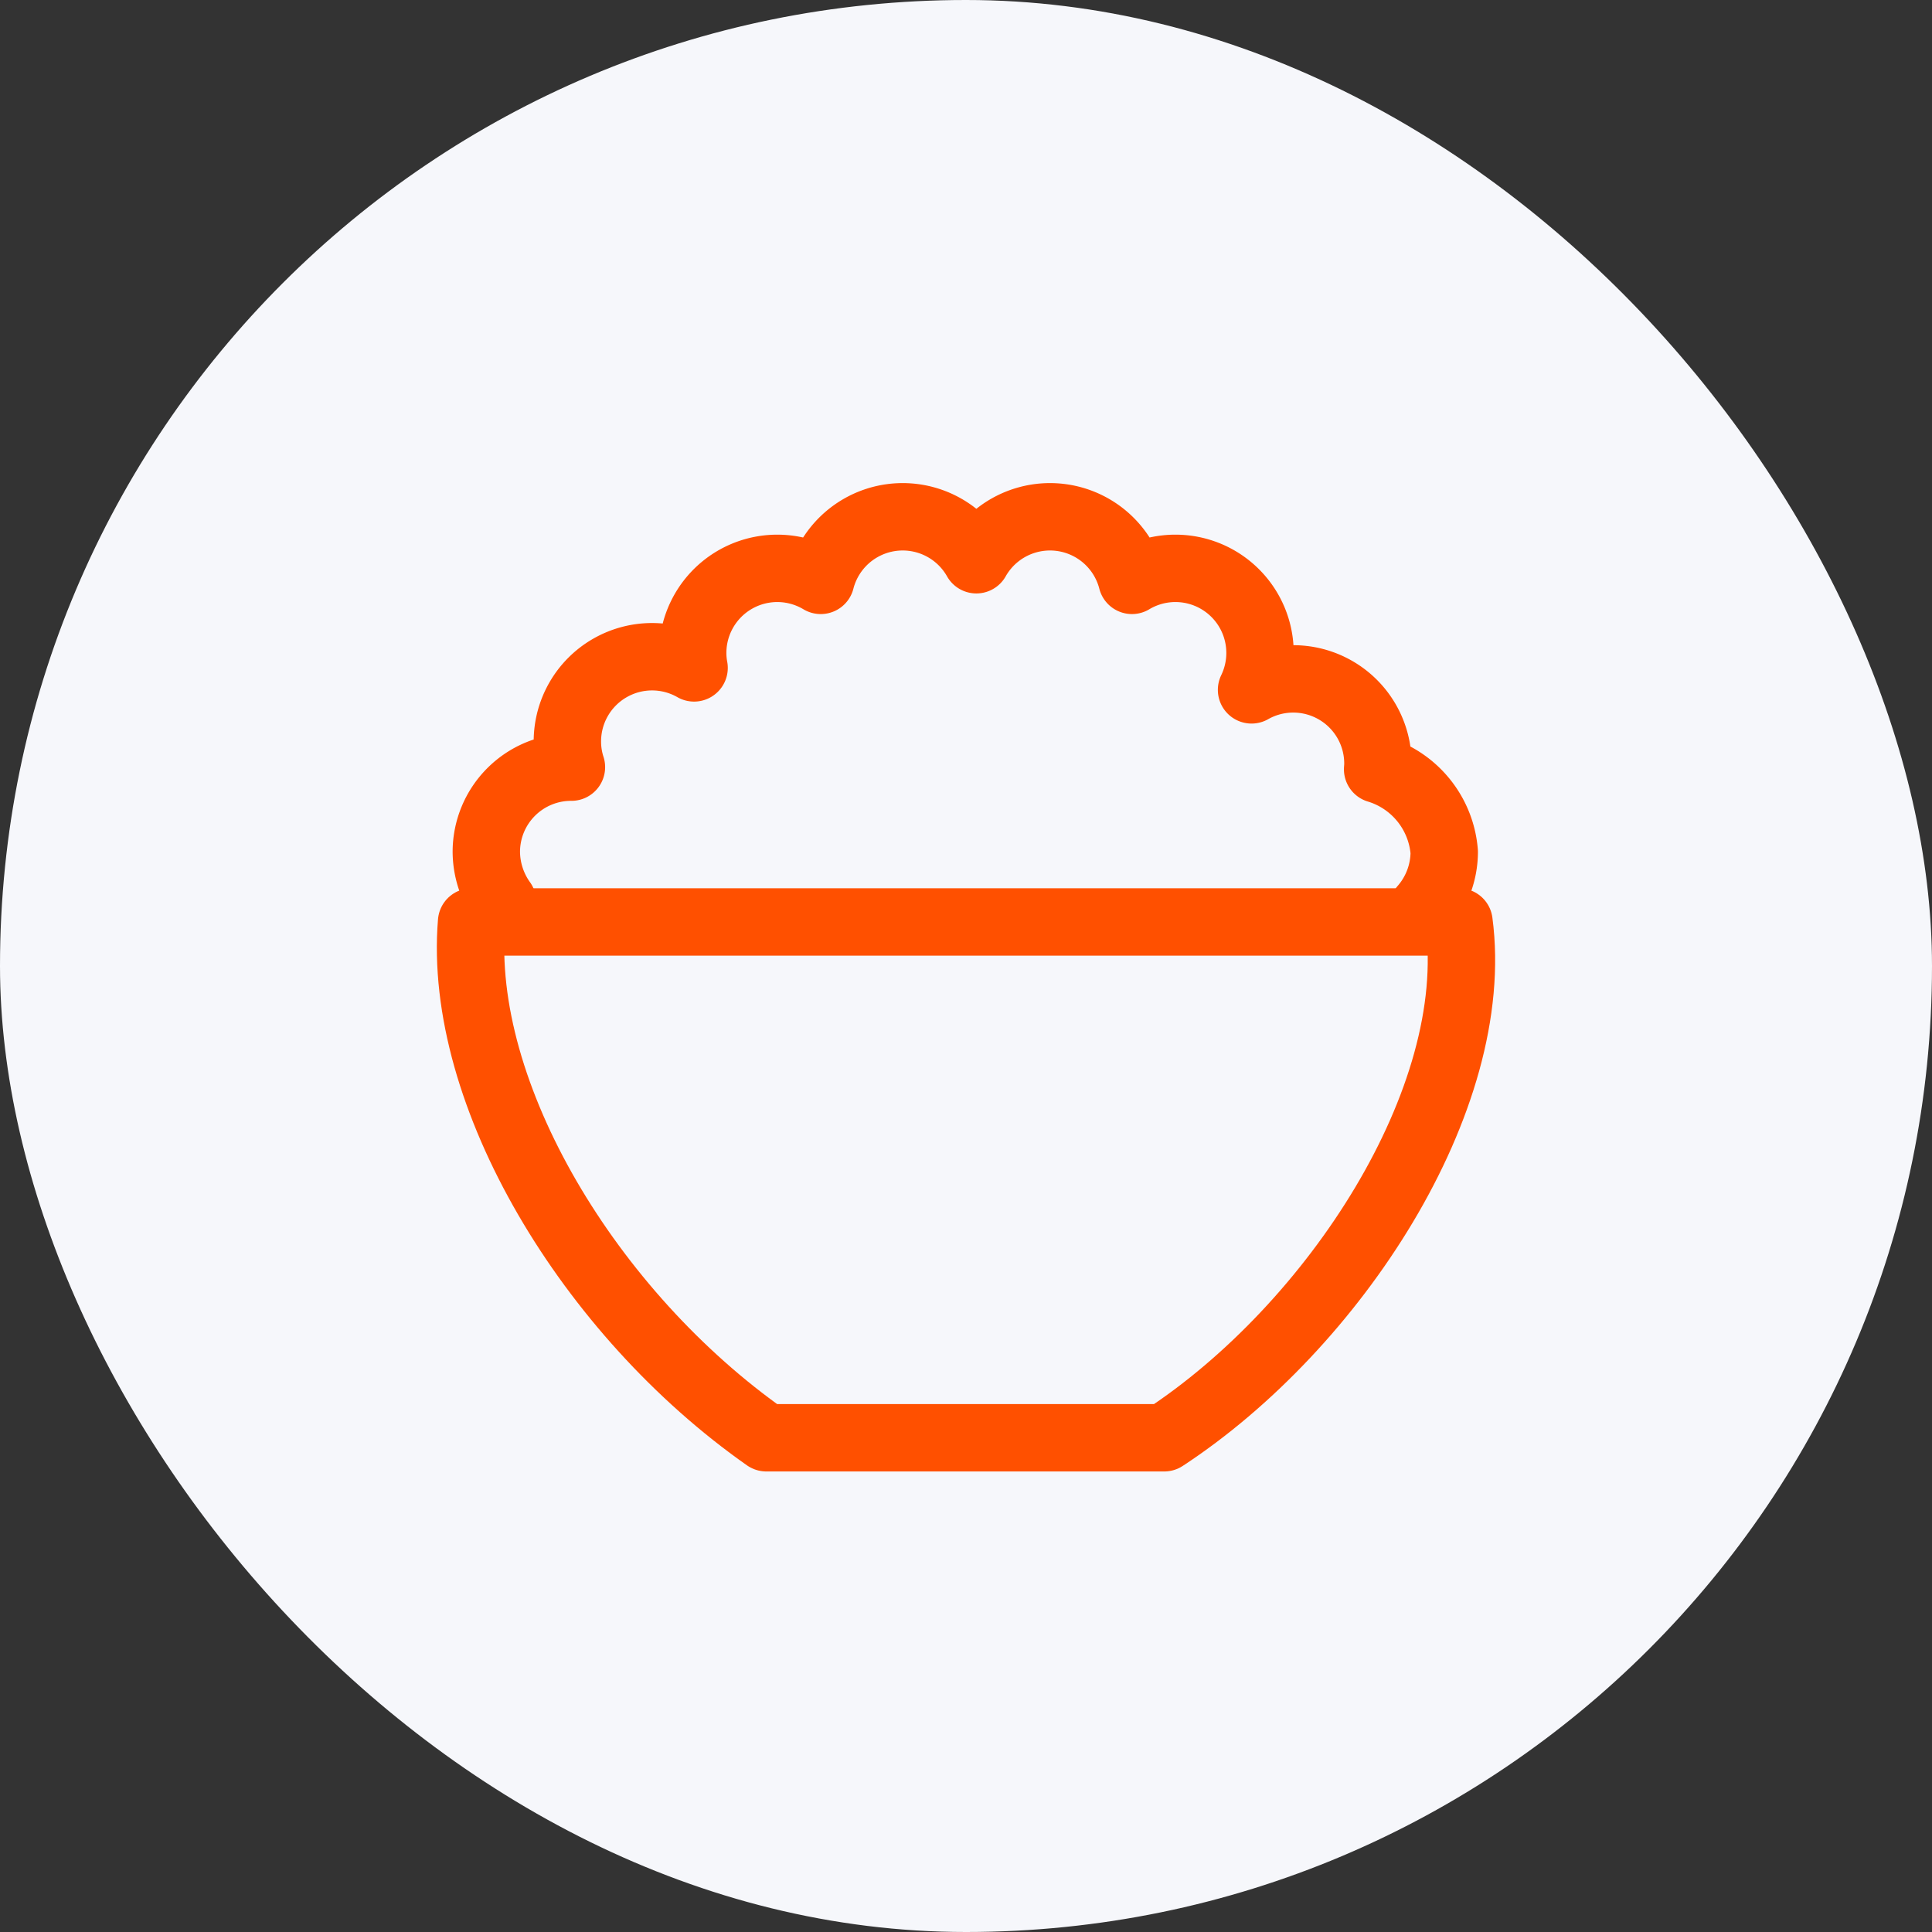
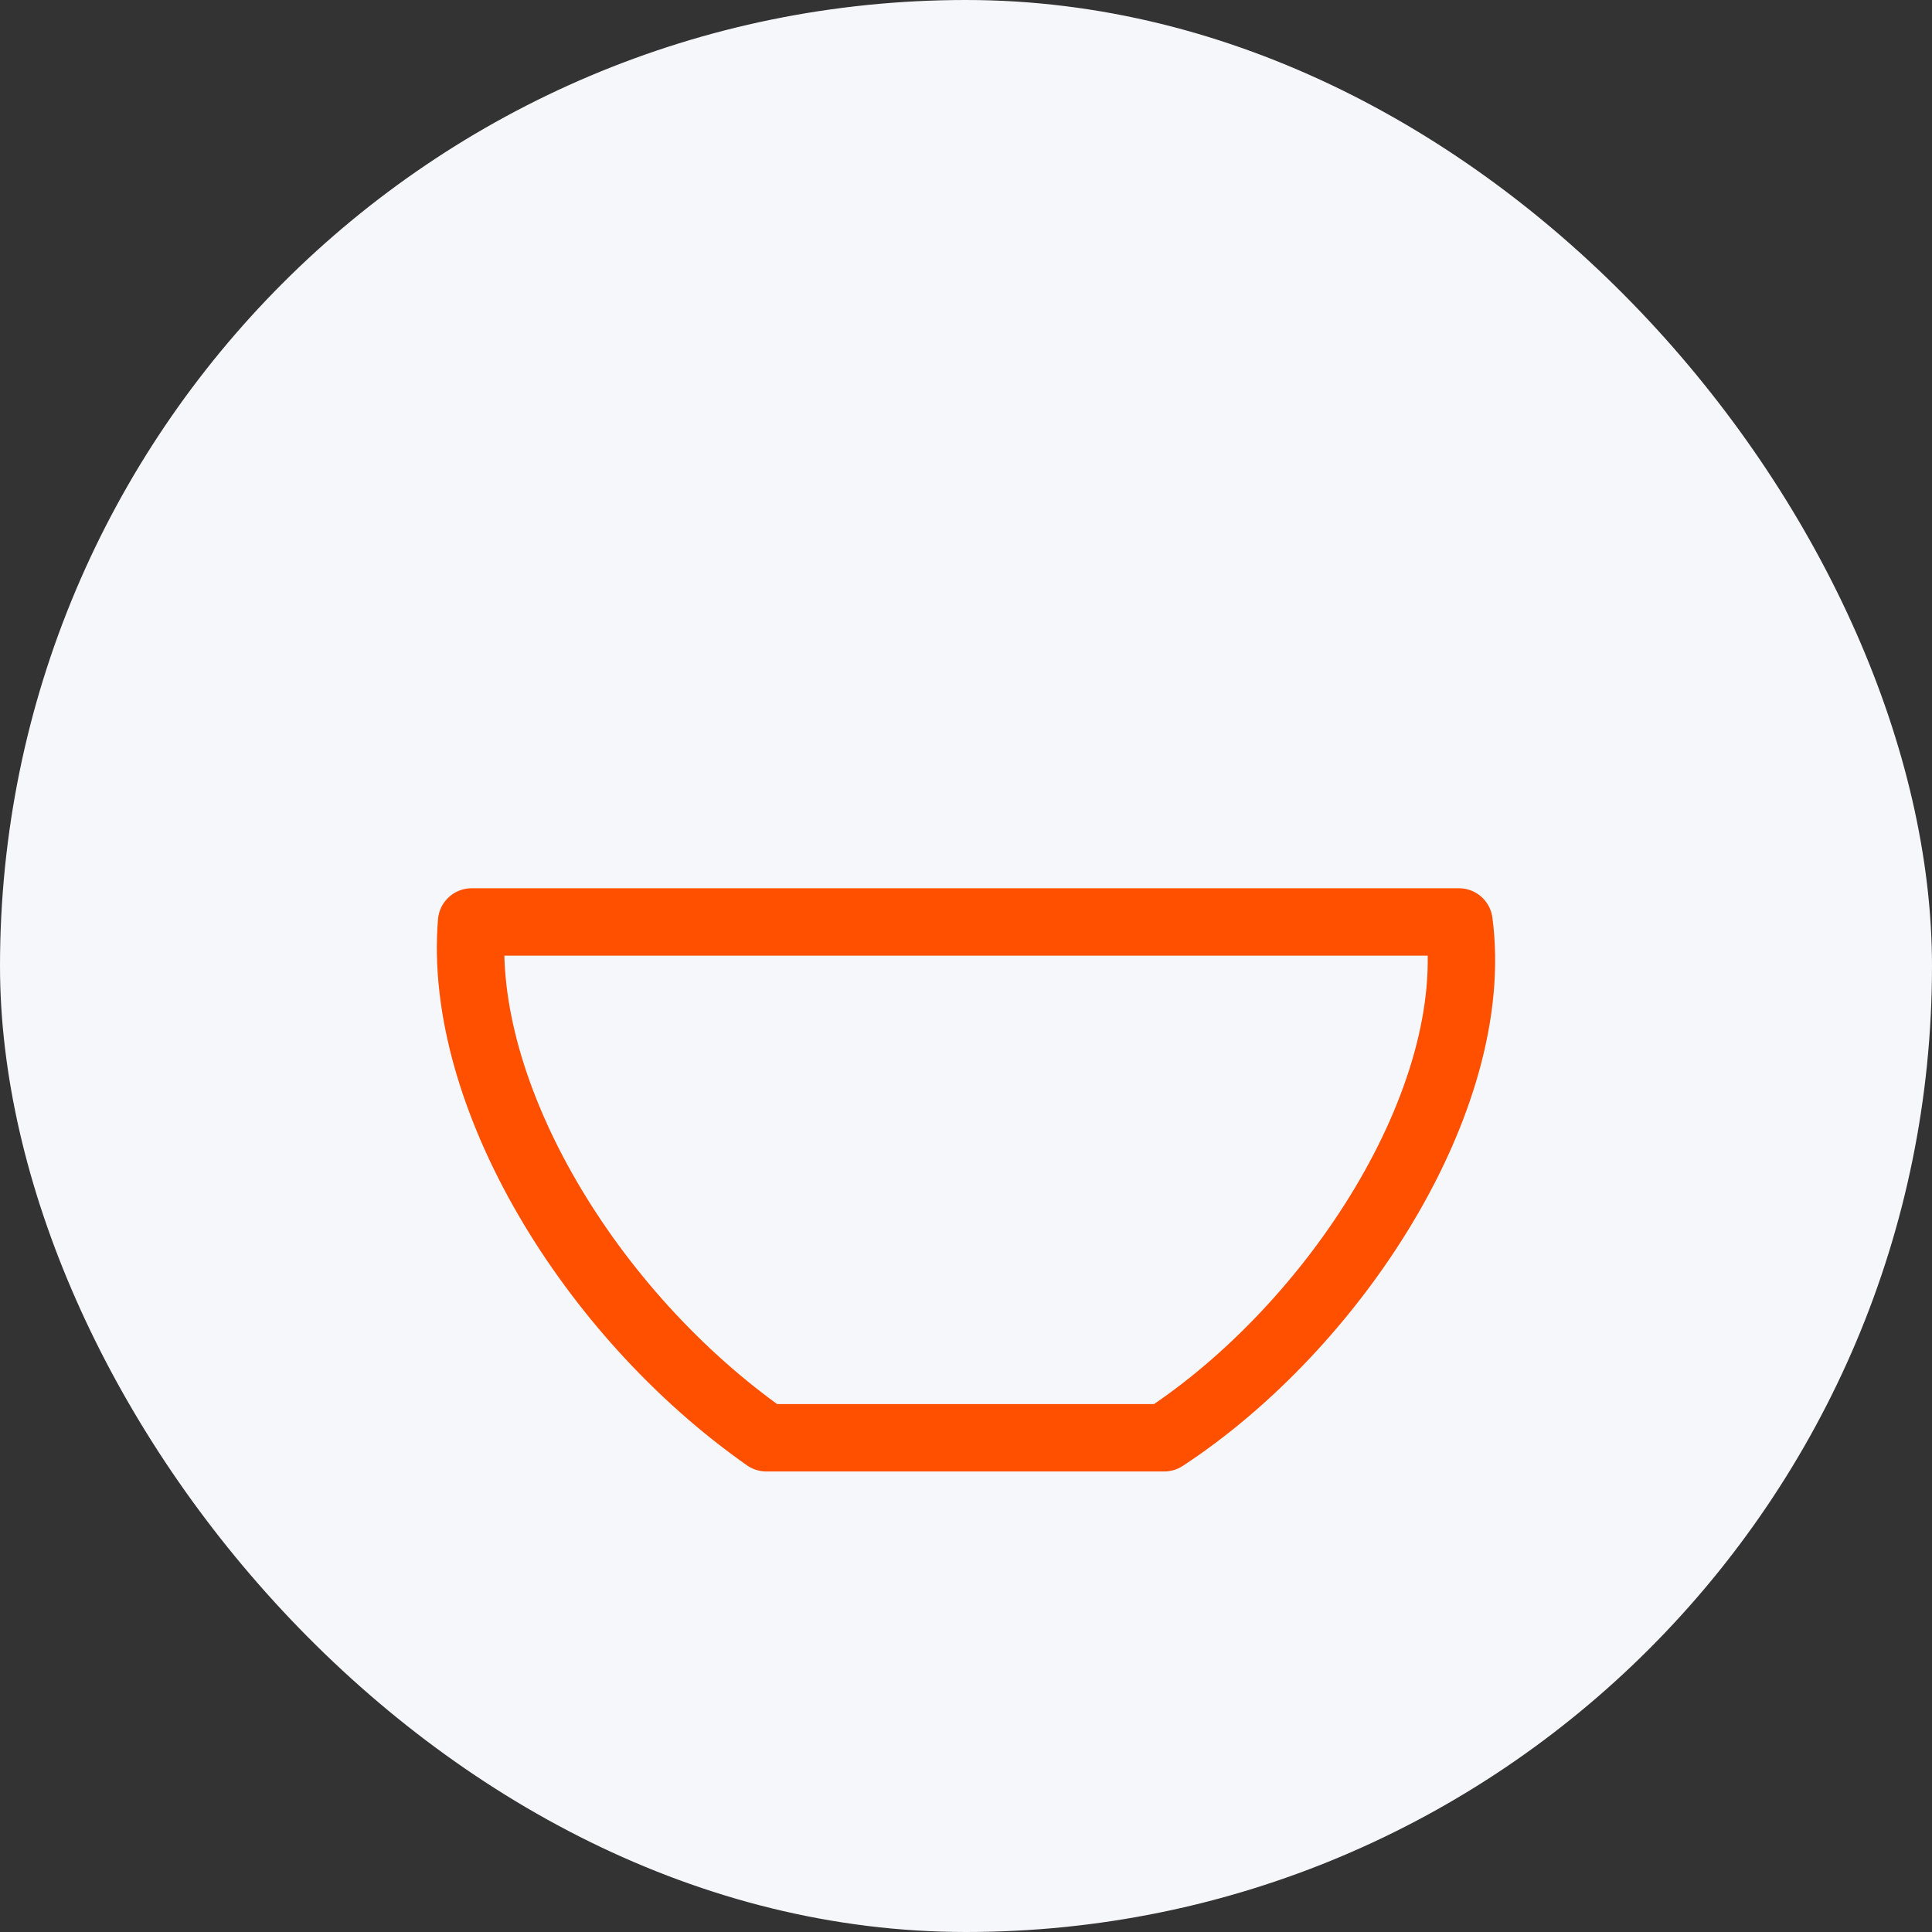
<svg xmlns="http://www.w3.org/2000/svg" width="86" height="86" viewBox="0 0 86 86">
  <rect x="0" y="0" width="86" height="86" fill="#333333" stroke="none" />
  <g id="Group_516" data-name="Group 516" transform="translate(-967 -2514)">
    <rect id="Rectangle_822" data-name="Rectangle 822" width="86" height="86" rx="43" transform="translate(967 2514)" fill="#f6f7fb" />
    <g id="ごはんのアイコン" transform="translate(905.188 2449.5)">
      <path id="Path_365" data-name="Path 365" d="M113.636,165.46H95.924c-7.872-5.524-13.753-15.308-13.12-22.96h43.952C127.806,150.408,121.18,160.52,113.636,165.46Z" transform="translate(0 -36.96)" fill="none" stroke="#ff5000" stroke-linecap="round" stroke-linejoin="round" stroke-miterlimit="10" stroke-width="3" />
-       <path id="Path_366" data-name="Path 366" d="M126.592,104.927a3.815,3.815,0,0,0,.948-2.5,4.192,4.192,0,0,0-2.965-3.683c.007-.085.013-.167.013-.253a3.769,3.769,0,0,0-5.625-3.283,3.766,3.766,0,0,0-5.323-4.874,3.767,3.767,0,0,0-6.927-.918,3.767,3.767,0,0,0-6.927.918,3.766,3.766,0,0,0-5.7,3.237,3.624,3.624,0,0,0,.062.659A3.77,3.77,0,0,0,88.508,97.5a3.689,3.689,0,0,0,.18,1.148h-.016a3.773,3.773,0,0,0-3.772,3.772,3.866,3.866,0,0,0,.725,2.224" transform="translate(-1.44)" fill="none" stroke="#ff5000" stroke-linecap="round" stroke-linejoin="round" stroke-miterlimit="10" stroke-width="3" />
    </g>
  </g>
</svg>